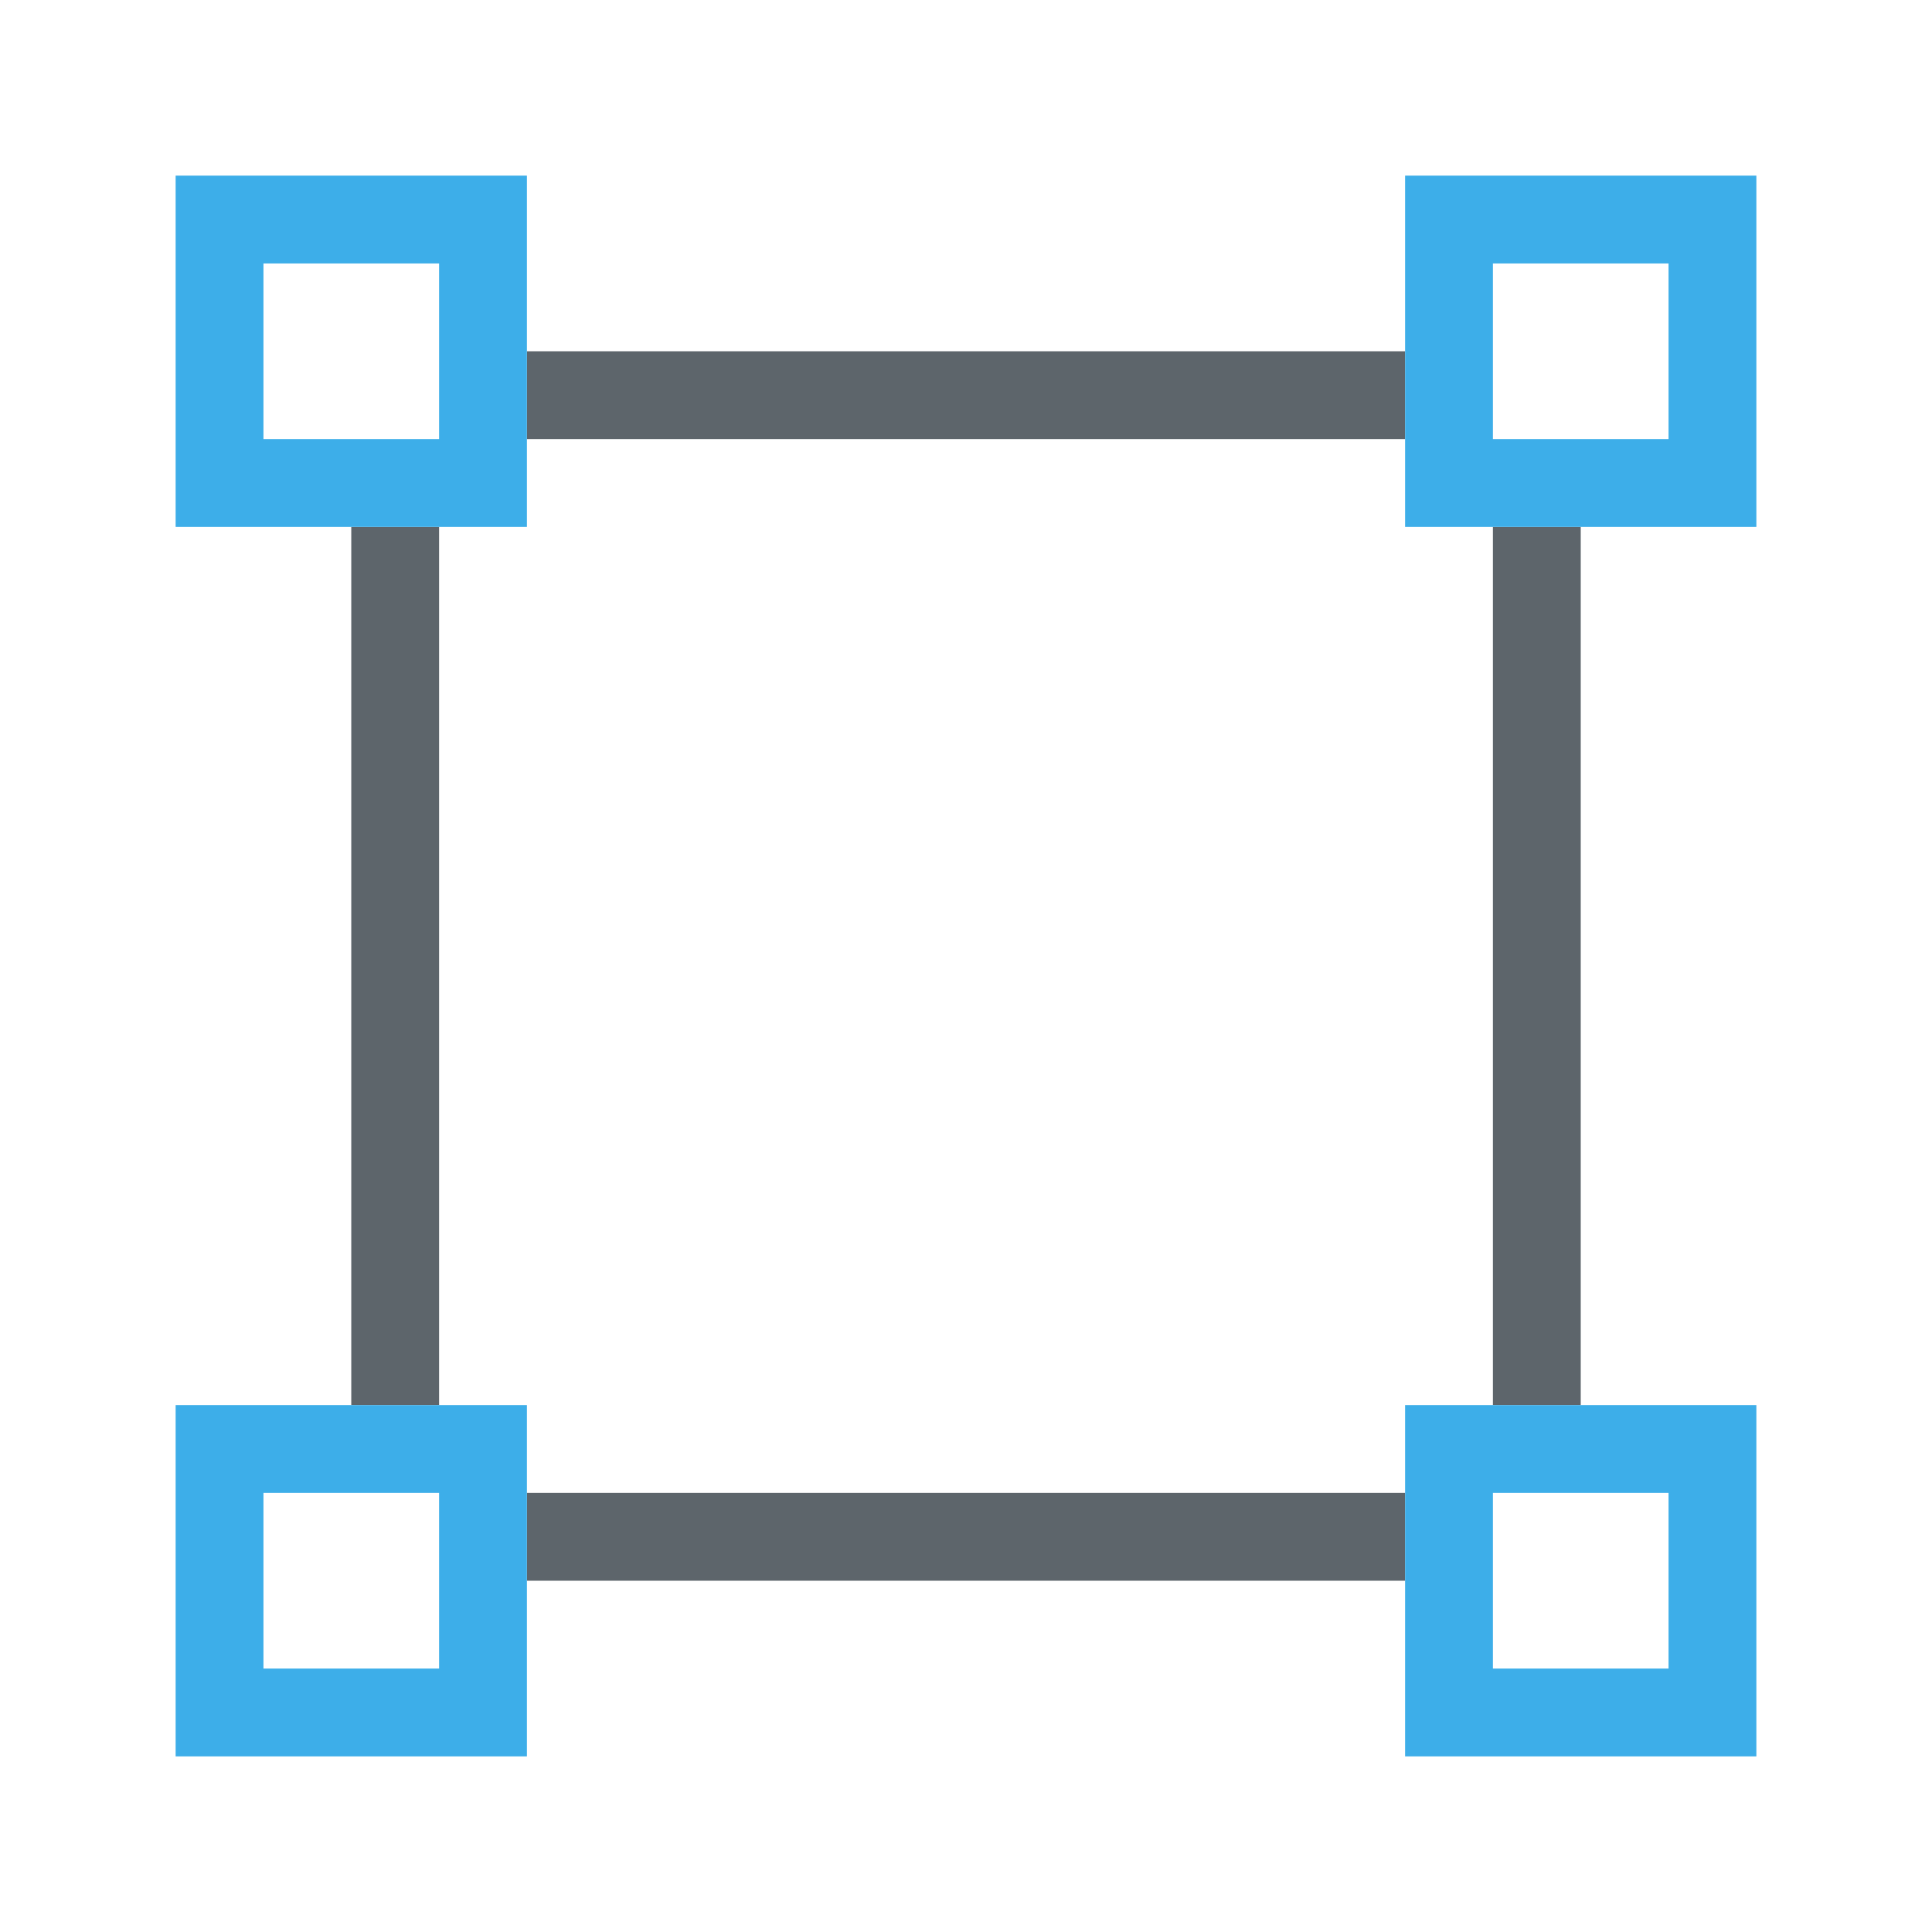
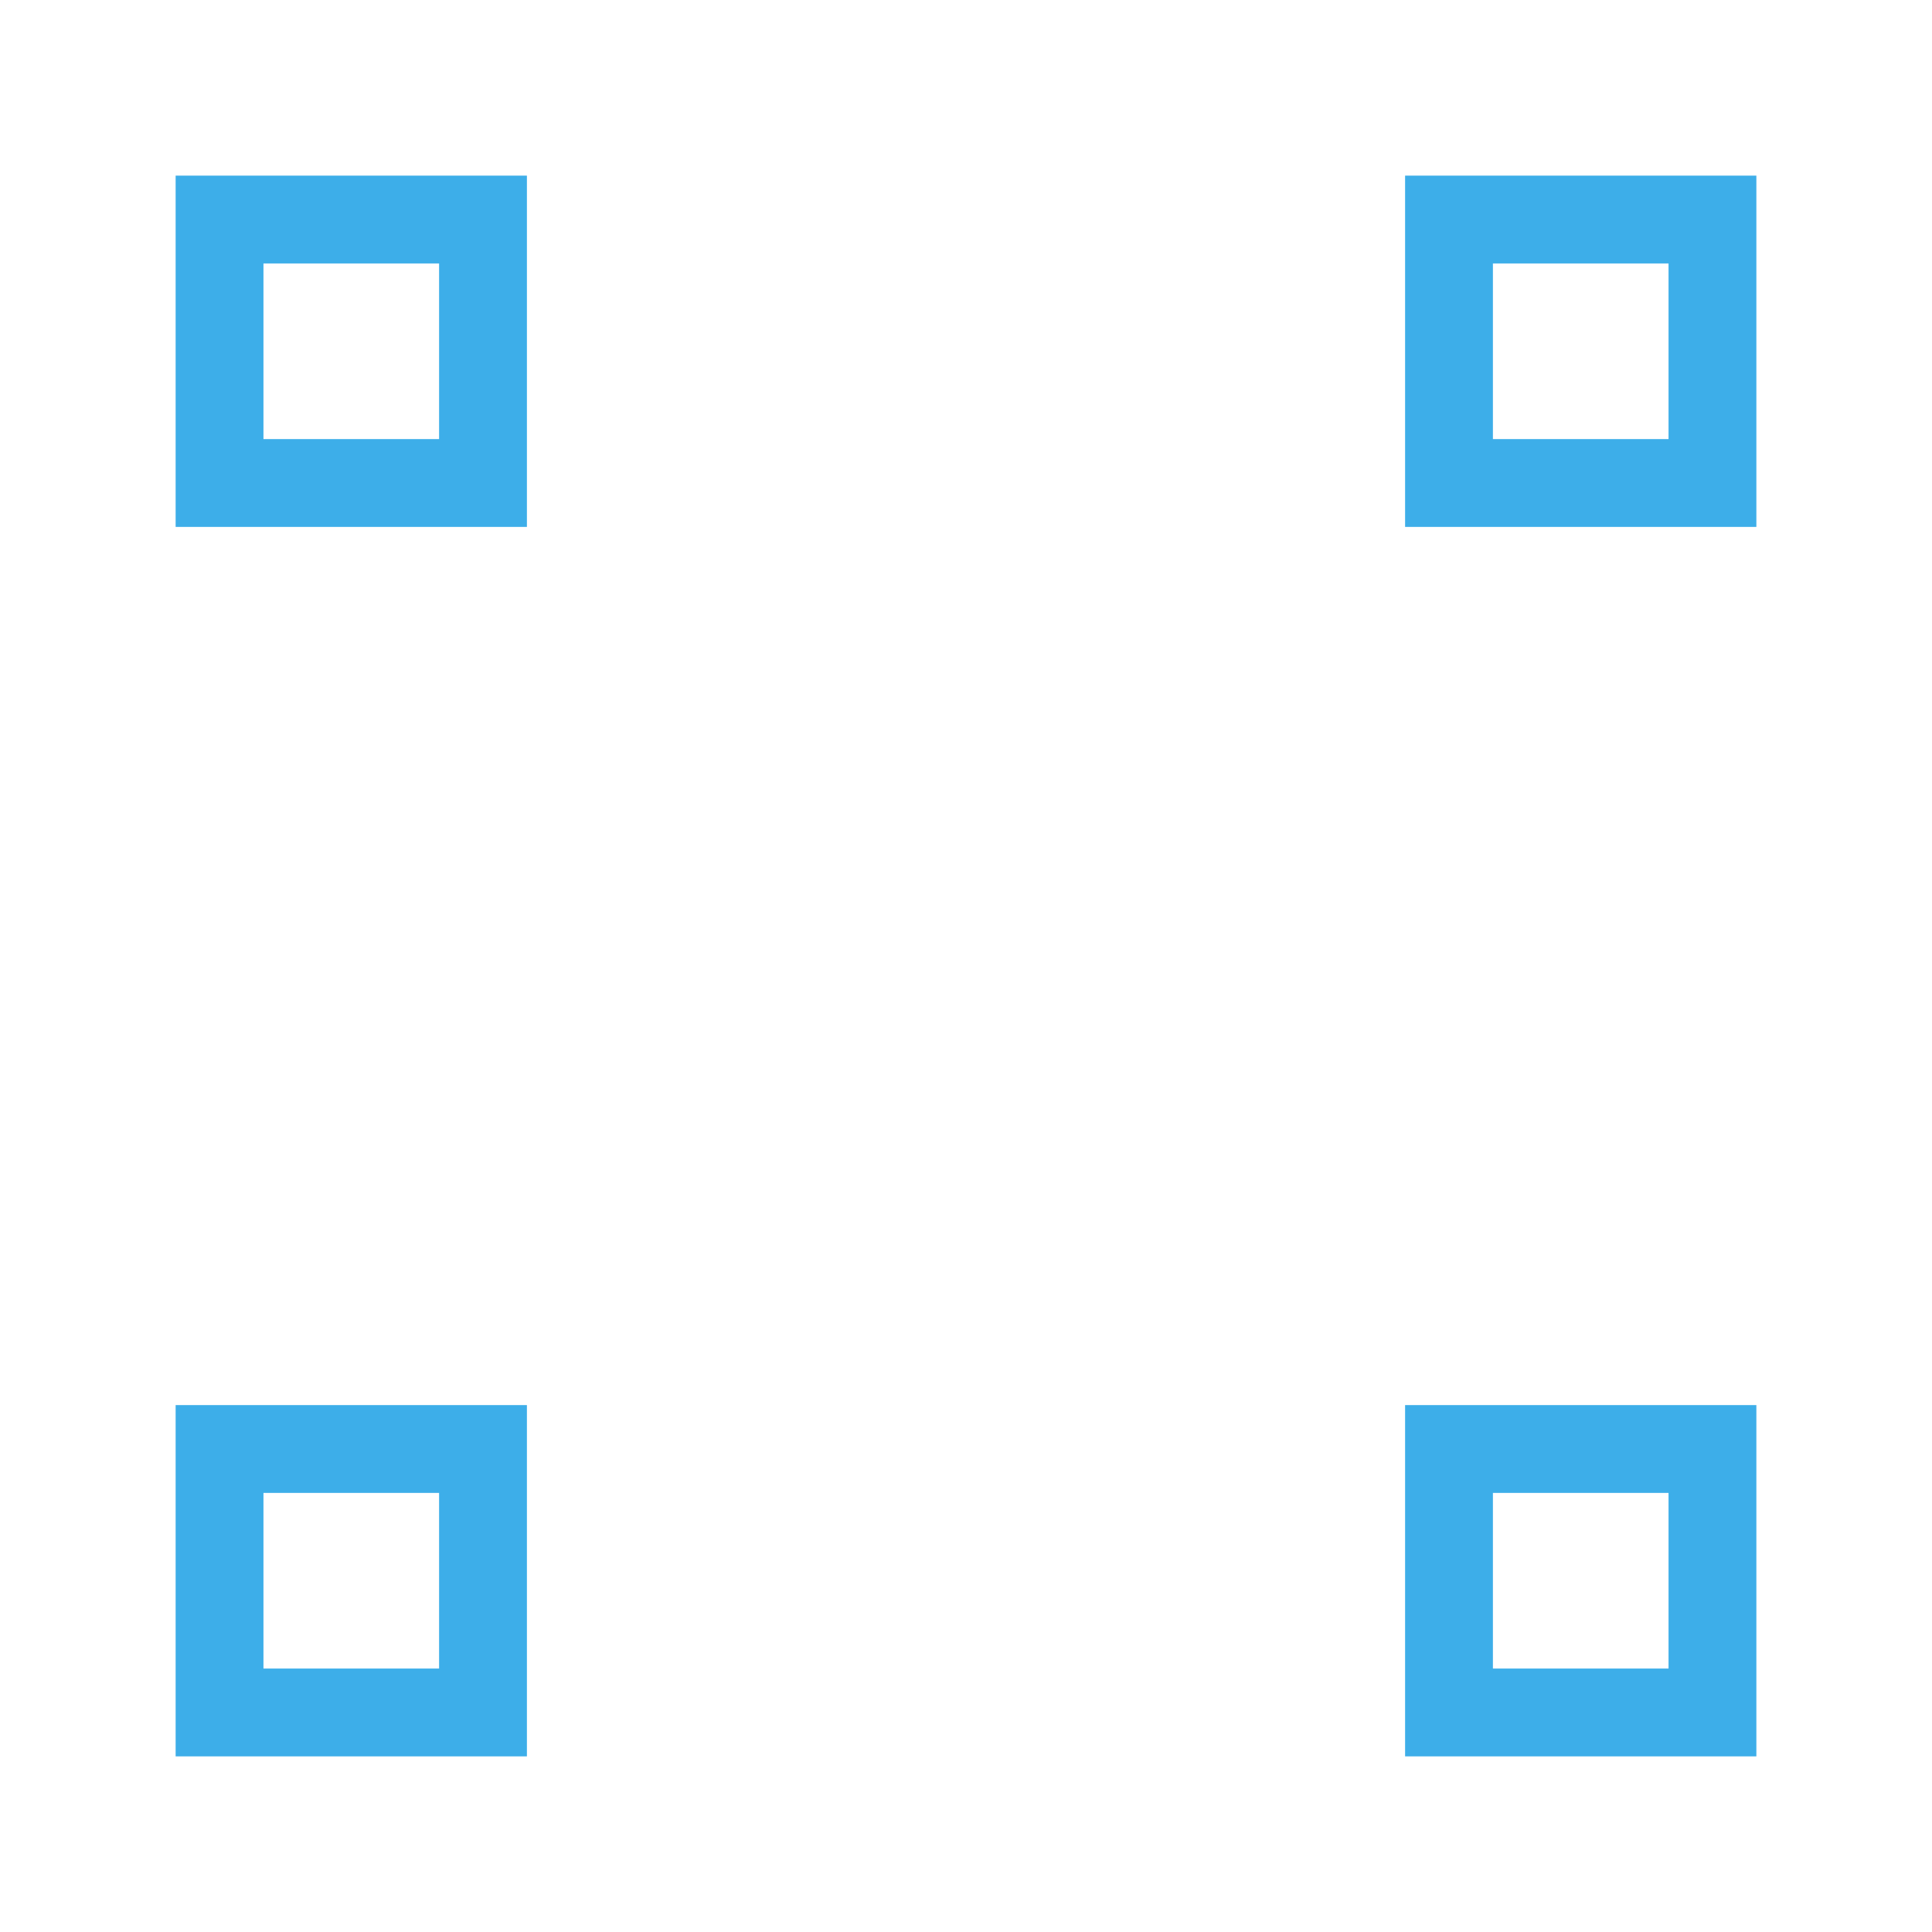
<svg xmlns="http://www.w3.org/2000/svg" id="svg8" version="1.1" viewBox="0 0 22 22">
  <defs id="defs3051">
    <style id="current-color-scheme" type="text/css">.ColorScheme-Text {
        color:#5d656b;
      }
      .ColorScheme-Highlight {
        color:#3daee9;
      }</style>
  </defs>
-   <path id="path4" class="ColorScheme-Text" d="m6 4v1h10v-1zm-2 2v10h1v-10zm13 0v10h1v-10zm-11 11v1h10v-1z" fill="currentColor" />
  <path id="path6" class="ColorScheme-Highlight" d="m2 2v4h4v-4zm14 0v4h4v-4zm-13 1h2v2h-2zm14 0h2v2h-2zm-15 13v4h4v-4zm14 0v4h4v-4zm-13 1h2v2h-2zm14 0h2v2h-2z" fill="currentColor" />
</svg>